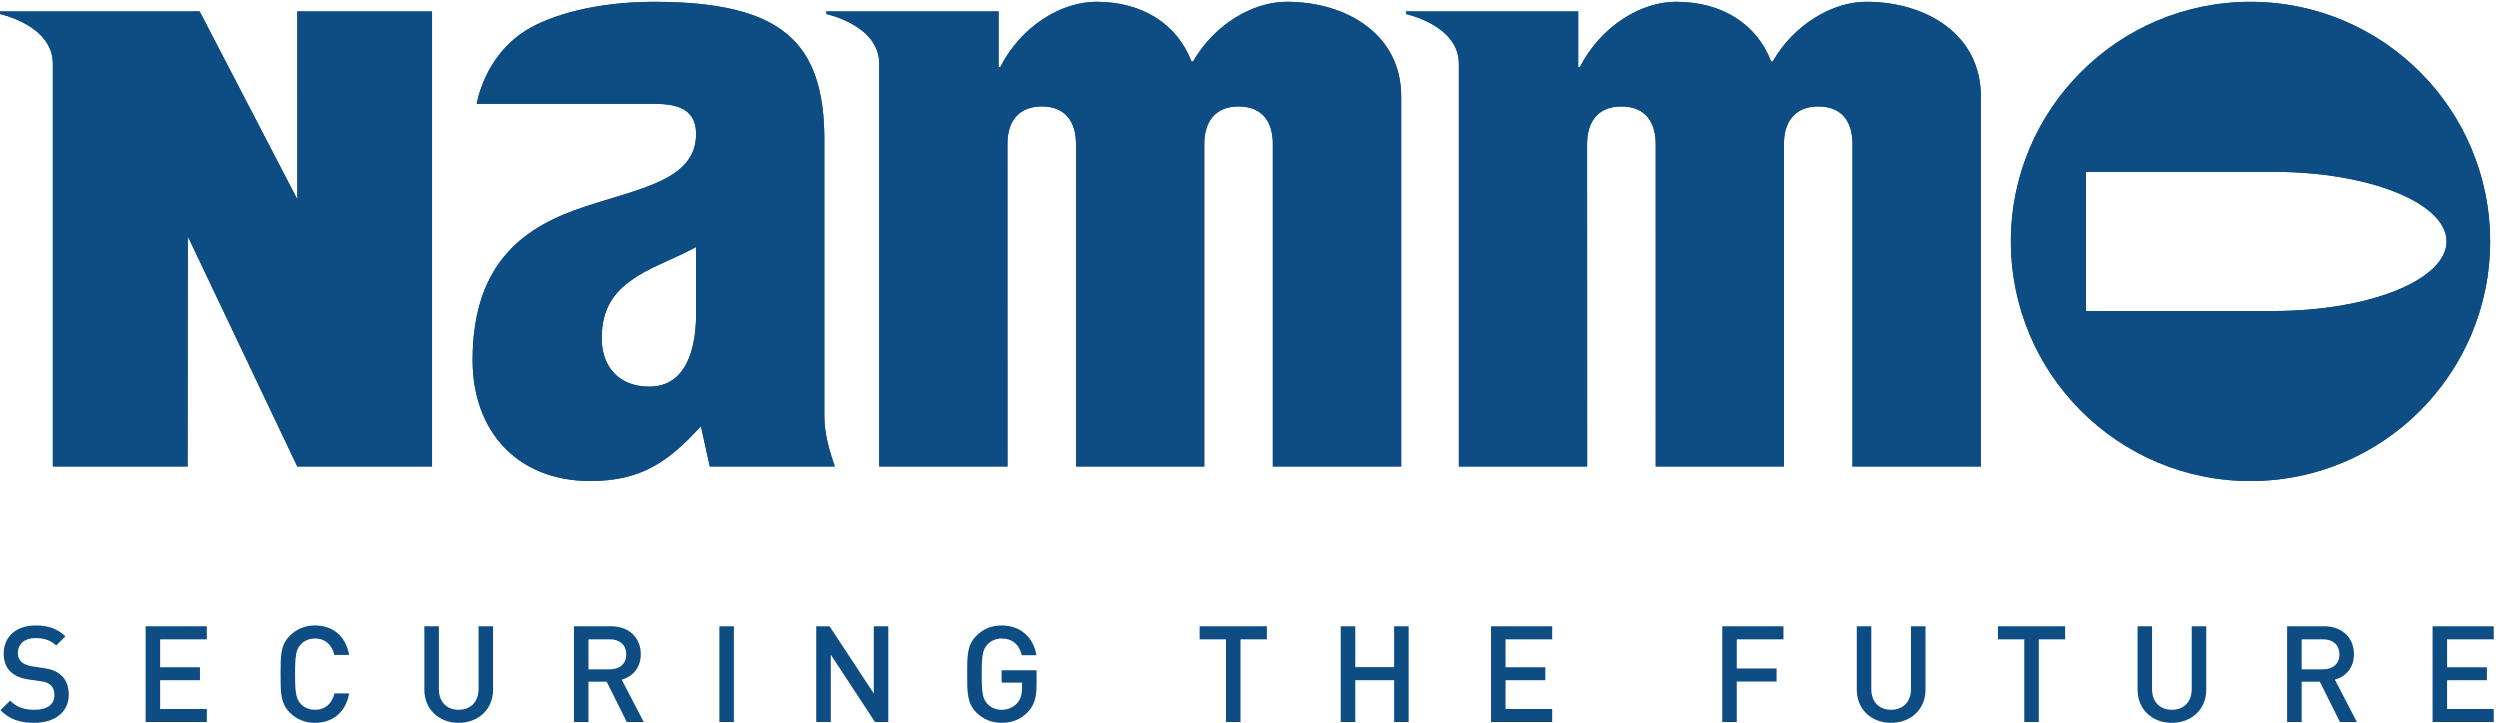
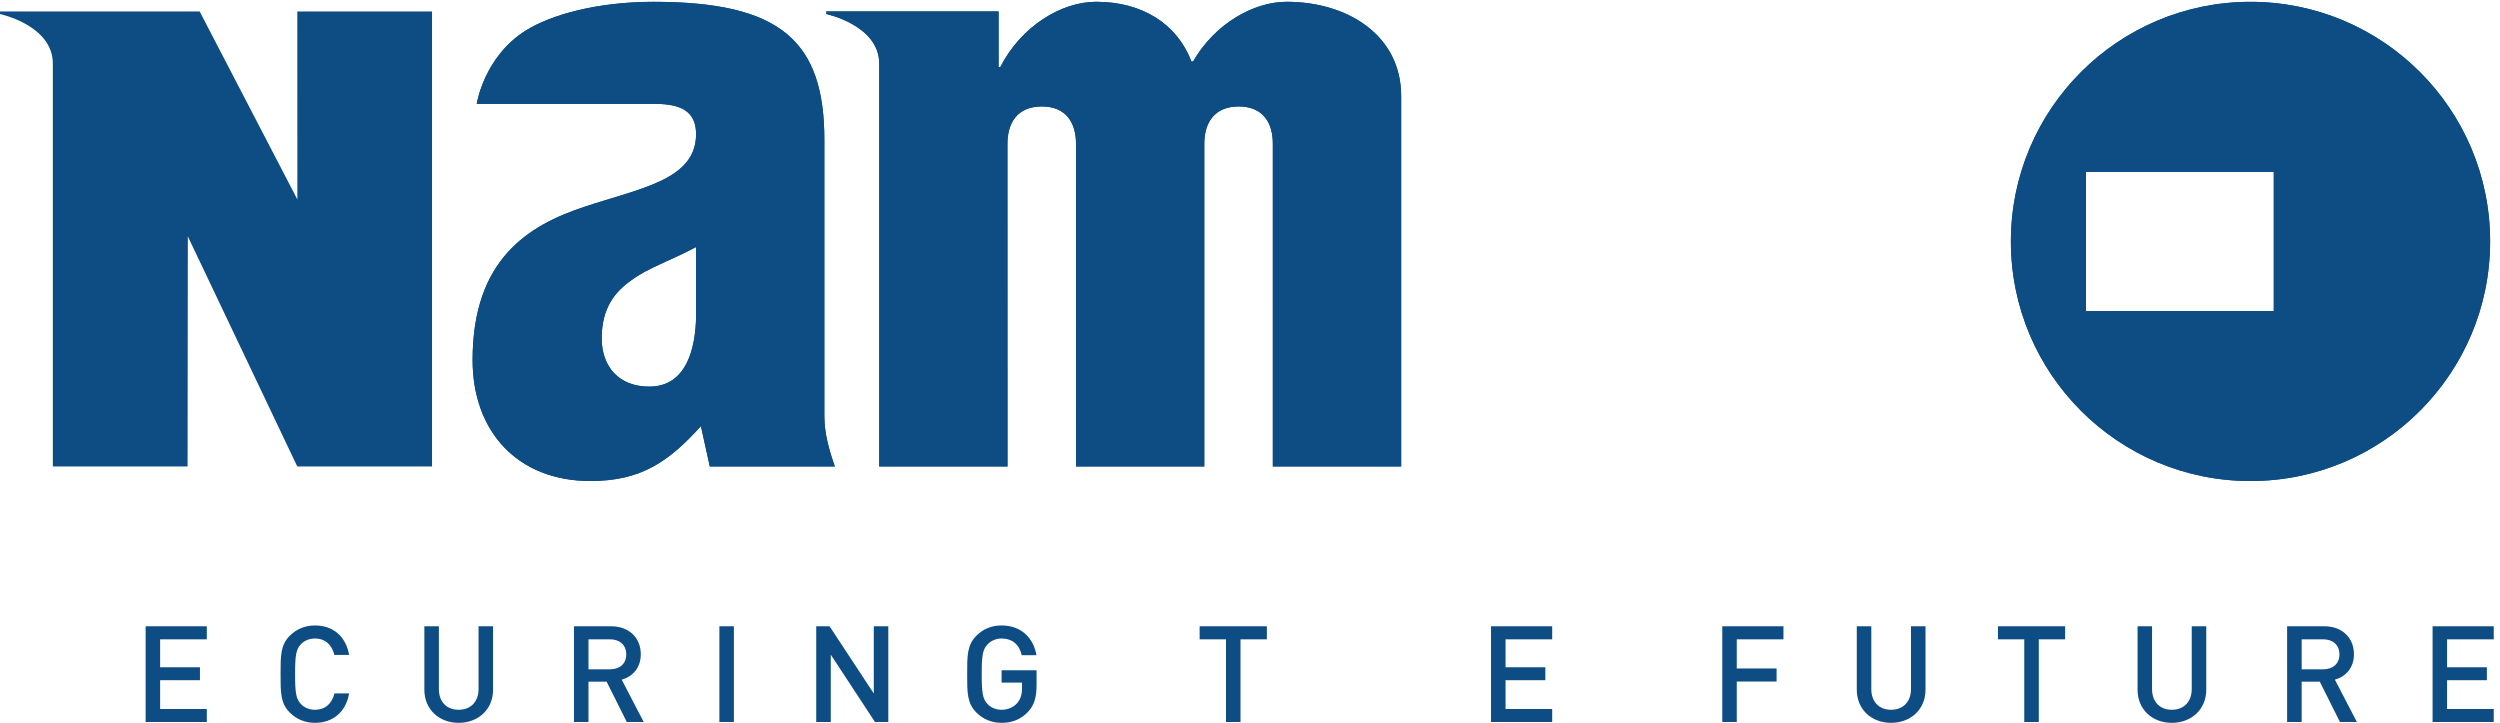
<svg xmlns="http://www.w3.org/2000/svg" version="1.1" id="svg1" width="763.107" height="220.64" viewBox="0 0 763.107 220.64">
  <defs id="defs1" />
  <g id="g1">
    <g id="group-R5">
      <path id="path2" d="m 1094.15,1420.55 c 0,0 16.34,108.35 113.11,168.7 57.05,35.6 162.7,65.52 292.31,65.52 290.76,0 392.36,-88.82 392.36,-316.54 V 703.129 c 0,-38.887 11.12,-77.77 24.03,-114.801 H 1629 l -20.38,92.578 C 1534.56,599.441 1471.57,555 1354.97,555 c -166.6,0 -270.35,112.969 -270.35,277.738 0,230.802 127.78,309.202 257.38,351.812 127.74,42.58 255.51,61.33 255.51,166.64 0,52.41 -35.05,69.36 -94.33,69.36 z m 503.36,-328.59 c -59.22,-31.47 -111.1,-48.14 -148.14,-75.91 -37.02,-25.917 -68.51,-62.96 -68.51,-133.308 0,-64.812 38.94,-111.117 109.27,-111.117 87.02,0 105.54,90.727 107.38,157.406 v 162.929" style="fill:#0d4d84;fill-opacity:1;fill-rule:nonzero;stroke:none" transform="matrix(0.133,0,0,-0.133,0,220.64)" />
      <path id="path3" d="m 1891.96,703.16 v 635.07 c 0,227.73 -101.6,316.55 -392.31,316.55 -129.63,0 -235.29,-29.92 -292.37,-65.53 -96.74,-60.35 -113.13,-168.7 -113.13,-168.7 h 409.09 c 59.24,0 94.33,-16.94 94.33,-69.35 0,-105.32 -127.78,-124.06 -255.54,-166.64 -129.61,-42.61 -257.38,-121.01 -257.38,-351.83 0,-164.761 103.72,-277.73 270.37,-277.73 116.63,0 179.61,44.469 253.66,125.906 l 20.35,-92.547 h 287.01 c -12.97,37 -24.08,75.883 -24.08,114.801 m -294.39,225.891 c -1.84,-66.684 -20.39,-157.395 -107.39,-157.395 -70.36,0 -109.24,46.278 -109.24,111.094 0,70.355 31.47,107.41 68.52,133.31 36.99,27.76 88.88,44.44 148.11,75.92 V 929.051" style="fill:#0d4d84;fill-opacity:1;fill-rule:nonzero;stroke:none" transform="matrix(0.133,0,0,-0.133,0,220.64)" />
-       <path id="path4" d="M 121.27,1512.91 C 121.27,1601.04 0,1626.75 0,1626.75 v 5.98 h 458.242 l 224.266,-431.52 -0.164,431.52 H 991.547 V 588.328 H 682.344 L 431.055,1116.48 430.527,588.328 H 121.27 v 924.582" style="fill:#0d4d84;fill-opacity:1;fill-rule:nonzero;stroke:none" transform="matrix(0.133,0,0,-0.133,0,220.64)" />
      <path id="path5" d="M 121.27,1512.9 C 121.27,1601.02 0,1626.72 0,1626.72 v 5.98 h 458.242 l 224.238,-431.5 -0.136,431.5 H 991.547 V 588.328 H 682.289 L 431.082,1116.47 430.527,588.328 H 121.27 V 1512.9" style="fill:#0d4d84;fill-opacity:1;fill-rule:nonzero;stroke:none" transform="matrix(0.133,0,0,-0.133,0,220.64)" />
      <path id="path6" d="m 2952.88,1654.85 c -76.09,0 -165.05,-50.54 -214.78,-137.03 h -3.72 c -33.33,87.03 -113.71,137.03 -218.51,137.03 -79.8,0 -172.18,-55.62 -220.32,-150.05 h -3.83 v 127.93 h -395.17 v -5.98 c 0,0 121.27,-25.7 121.27,-113.84 V 588.328 h 294.37 l -0.11,740.642 c 0,47.29 22.21,85.64 78.83,85.64 56.6,0 78.55,-38.35 78.55,-85.64 l 0.16,-740.642 h 294.24 v 740.642 c 0,47.29 22.36,85.64 78.99,85.64 56.6,0 78.36,-38.35 78.36,-85.64 V 588.328 h 294.59 v 849.902 c 0,140.7 -124.06,216.62 -262.92,216.62" style="fill:#0d4d84;fill-opacity:1;fill-rule:nonzero;stroke:none" transform="matrix(0.133,0,0,-0.133,0,220.64)" />
      <path id="path7" d="m 2952.95,1654.82 c -76.1,0 -165.04,-50.52 -214.68,-137 h -3.78 c -33.27,87.01 -113.66,137 -218.48,137 -79.83,0 -172.21,-55.61 -220.38,-150.03 h -3.83 v 127.91 h -395.17 v -5.98 c 0,0 121.3,-25.7 121.3,-113.82 V 588.328 h 294.37 l -0.14,740.622 c 0,47.3 22.24,85.65 78.85,85.65 56.61,0 78.53,-38.35 78.53,-85.65 l 0.14,-740.622 h 294.28 v 740.622 c 0,47.3 22.42,85.65 78.86,85.65 56.72,0 78.39,-38.35 78.39,-85.65 V 588.328 h 294.59 v 849.852 c 0,140.72 -124,216.64 -262.85,216.64" style="fill:#0d4d84;fill-opacity:1;fill-rule:nonzero;stroke:none" transform="matrix(0.133,0,0,-0.133,0,220.64)" />
-       <path id="path8" d="m 4283.31,1654.85 c -76.08,0 -165.04,-50.54 -214.79,-137.03 h -3.72 c -33.3,87.03 -113.66,137.03 -218.49,137.03 -79.8,0 -172.18,-55.62 -220.32,-150.05 h -3.83 v 127.93 H 3227 v -5.98 c 0,0 121.24,-25.7 121.24,-113.84 V 588.328 h 294.39 l -0.11,740.642 c 0,47.29 22.22,85.64 78.83,85.64 56.6,0 78.55,-38.35 78.55,-85.64 l 0.16,-740.642 h 294.24 v 740.642 c 0,47.29 22.33,85.64 78.99,85.64 56.62,0 78.35,-38.35 78.35,-85.64 V 588.328 h 294.58 v 849.902 c 0,140.7 -124.03,216.62 -262.91,216.62" style="fill:#0d4d84;fill-opacity:1;fill-rule:nonzero;stroke:none" transform="matrix(0.133,0,0,-0.133,0,220.64)" />
-       <path id="path9" d="m 4283.23,1654.82 c -76.08,0 -165.04,-50.52 -214.68,-137 h -3.78 c -33.27,87.01 -113.66,137 -218.49,137 -79.88,0 -172.13,-55.61 -220.47,-150.03 H 3622 v 127.91 h -395.12 v -5.98 c 0,0 121.22,-25.7 121.22,-113.82 V 588.328 h 294.56 l -0.24,740.622 c 0,47.3 22.18,85.65 78.87,85.65 56.69,0 78.64,-38.35 78.64,-85.65 V 588.328 h 294.31 v 740.622 c 0,47.3 22.44,85.65 78.89,85.65 56.69,0 78.36,-38.35 78.36,-85.65 V 588.328 h 294.59 v 849.852 c 0,140.72 -124,216.64 -262.85,216.64" style="fill:#0d4d84;fill-opacity:1;fill-rule:nonzero;stroke:none" transform="matrix(0.133,0,0,-0.133,0,220.64)" />
-       <path id="path10" d="m 4615.04,1104.86 c 0,303.7 246.24,549.91 549.92,549.91 303.67,0 549.93,-246.21 549.93,-549.91 0,-303.708 -246.26,-549.911 -549.93,-549.911 -303.68,0 -549.92,246.203 -549.92,549.911 m 602.99,159.69 H 4787.34 V 945.172 h 430.27 0.42 c 219.24,0 396.87,71.508 396.87,159.688 0,88.18 -177.63,159.69 -396.87,159.69" style="fill:#0d4d84;fill-opacity:1;fill-rule:nonzero;stroke:none" transform="matrix(0.133,0,0,-0.133,0,220.64)" />
-       <path id="path11" d="M 78.883,0 C 45.828,0 22.105,7.719 1.082,29 L 23.324,50.922 c 16.008,-16.062 33.586,-20.941 56.168,-20.941 28.719,0 45.387,12.328 45.387,33.629 0,9.59 -2.774,17.562 -8.691,22.84 -5.504,5.191 -11.114,7.391 -24.055,9.25 L 66.211,99.391 C 48.301,101.859 34.137,108.031 24.551,117 13.746,127.16 8.5,141.051 8.5,158.969 c 0,38.25 27.77,64.531 73.492,64.531 28.973,0 49.332,-7.422 68.192,-25 L 128.852,177.531 C 115.293,190.41 99.551,194.5 81.043,194.5 c -25.938,0 -40.129,-14.871 -40.129,-34.328 0,-8 2.445,-15.113 8.328,-20.344 5.531,-5 14.527,-8.656 24.699,-10.156 l 25.023,-3.731 c 20.324,-3.07 31.773,-8.019 40.996,-16.359 C 152.016,99.09 157.852,83.34 157.852,64.531 157.852,24.121 124.879,0 78.883,0" style="fill:#0d4d84;fill-opacity:1;fill-rule:nonzero;stroke:none" transform="matrix(0.133,0,0,-0.133,0,220.64)" />
+       <path id="path10" d="m 4615.04,1104.86 c 0,303.7 246.24,549.91 549.92,549.91 303.67,0 549.93,-246.21 549.93,-549.91 0,-303.708 -246.26,-549.911 -549.93,-549.911 -303.68,0 -549.92,246.203 -549.92,549.911 m 602.99,159.69 H 4787.34 V 945.172 h 430.27 0.42 " style="fill:#0d4d84;fill-opacity:1;fill-rule:nonzero;stroke:none" transform="matrix(0.133,0,0,-0.133,0,220.64)" />
      <path id="path12" d="M 334.199,221.641 V 1.871 H 474.633 V 31.82 H 367.527 v 66.078 h 91.395 V 127.5 h -91.395 v 64.18 h 107.106 v 29.961 H 334.199" style="fill:#0d4d84;fill-opacity:1;fill-rule:nonzero;stroke:none" transform="matrix(0.133,0,0,-0.133,0,220.64)" />
      <path id="path13" d="m 722.895,0 c -22.829,0 -42.61,8.359 -57.739,23.48 -21.582,21.609 -21.226,46 -21.226,88.269 0,42.27 -0.356,66.672 21.226,88.27 15.129,15.121 34.91,23.48 57.739,23.48 40.414,0 70.636,-23.809 78.359,-67.621 h -33.941 c -5.219,22.199 -20.051,37.652 -44.418,37.652 -12.942,0 -24.668,-4.89 -32.411,-13.281 -10.777,-11.75 -13.254,-24.371 -13.254,-68.5 0,-44.129 2.477,-56.801 13.254,-68.488 7.743,-8.402 19.469,-13.281 32.411,-13.281 24.367,0 39.503,15.418 44.746,37.641 h 33.613 C 793.867,23.781 762.723,0 722.895,0" style="fill:#0d4d84;fill-opacity:1;fill-rule:nonzero;stroke:none" transform="matrix(0.133,0,0,-0.133,0,220.64)" />
      <path id="path14" d="m 1052.6,0 c -44.75,0 -78.666,30.621 -78.666,75.981 V 221.641 h 33.326 V 77.481 c 0,-29.309 17.9,-47.5 45.34,-47.5 27.44,0 45.71,18.191 45.71,47.5 V 221.641 h 33.31 V 75.981 C 1131.62,30.621 1097.37,0 1052.6,0" style="fill:#0d4d84;fill-opacity:1;fill-rule:nonzero;stroke:none" transform="matrix(0.133,0,0,-0.133,0,220.64)" />
      <path id="path15" d="m 1438.55,1.871 -46.3,92.578 h -41.64 V 1.871 h -33.33 V 221.641 h 85.19 c 41.66,0 68.19,-26.903 68.19,-64.231 0,-31.461 -19.15,-51.551 -43.83,-58.32 L 1477.41,1.871 Z M 1399.97,191.691 h -49.36 v -68.832 h 49.36 c 22.24,0 37.32,12.641 37.32,34.282 0,21.55 -15.08,34.55 -37.32,34.55" style="fill:#0d4d84;fill-opacity:1;fill-rule:nonzero;stroke:none" transform="matrix(0.133,0,0,-0.133,0,220.64)" />
      <path id="path16" d="m 1651.03,1.871 h 33.28 V 221.641 h -33.28 V 1.871" style="fill:#0d4d84;fill-opacity:1;fill-rule:nonzero;stroke:none" transform="matrix(0.133,0,0,-0.133,0,220.64)" />
      <path id="path17" d="M 2005.38,221.641 V 67.34 L 1903.88,221.641 H 1873.3 V 1.871 h 33.38 V 156.5 L 2008.18,1.871 h 30.53 V 221.641 h -33.33" style="fill:#0d4d84;fill-opacity:1;fill-rule:nonzero;stroke:none" transform="matrix(0.133,0,0,-0.133,0,220.64)" />
      <path id="path18" d="M 2359.21,25.012 C 2342.55,7.43 2321.88,0 2298.69,0 c -22.84,0 -42.55,8.371 -57.67,23.48 -21.64,21.609 -21.3,45.988 -21.3,88.281 0,42.258 -0.34,66.648 21.3,88.258 15.12,15.109 34.25,23.468 57.67,23.468 46.63,0 73.77,-30.609 80,-68.238 h -33.7 c -5.5,24.109 -21.55,38.281 -46.3,38.281 -12.95,0 -24.64,-5.25 -32.33,-13.609 -10.86,-11.703 -13.28,-24.031 -13.28,-68.16 0,-44.153 2.42,-56.813 13.28,-68.5 7.69,-8.391 19.38,-13.281 32.33,-13.281 14.52,0 27.22,5.559 35.86,15.41 8,9.281 11.08,20.371 11.08,34.559 v 12.359 h -46.94 v 28.332 h 80.3 V 87.059 c 0,-28.418 -5.26,-46.609 -19.78,-62.047" style="fill:#0d4d84;fill-opacity:1;fill-rule:nonzero;stroke:none" transform="matrix(0.133,0,0,-0.133,0,220.64)" />
      <path id="path19" d="M 2753.24,221.641 V 191.68 h 60.47 V 1.871 h 33.33 V 191.68 h 60.49 v 29.961 h -154.29" style="fill:#0d4d84;fill-opacity:1;fill-rule:nonzero;stroke:none" transform="matrix(0.133,0,0,-0.133,0,220.64)" />
-       <path id="path20" d="m 3199.63,221.641 v -93.832 h -89.19 v 93.832 h -33.38 V 1.871 h 33.38 V 97.898 h 89.19 V 1.871 h 33.32 V 221.641 h -33.32" style="fill:#0d4d84;fill-opacity:1;fill-rule:nonzero;stroke:none" transform="matrix(0.133,0,0,-0.133,0,220.64)" />
      <path id="path21" d="M 3421.98,221.641 V 1.871 h 140.4 V 31.82 h -107.07 v 66.078 h 91.35 V 127.5 h -91.35 v 64.18 h 107.07 v 29.961 h -140.4" style="fill:#0d4d84;fill-opacity:1;fill-rule:nonzero;stroke:none" transform="matrix(0.133,0,0,-0.133,0,220.64)" />
      <path id="path22" d="M 3952.72,221.641 V 1.871 h 33.25 V 94.781 h 91.42 V 124.73 h -91.42 v 66.95 h 107.16 v 29.961 h -140.41" style="fill:#0d4d84;fill-opacity:1;fill-rule:nonzero;stroke:none" transform="matrix(0.133,0,0,-0.133,0,220.64)" />
      <path id="path23" d="m 4340.14,0 c -44.77,0 -78.71,30.621 -78.71,75.981 V 221.641 h 33.33 V 77.481 c 0,-29.309 17.94,-47.5 45.38,-47.5 27.5,0 45.69,18.191 45.69,47.5 V 221.641 h 33.33 V 75.981 C 4419.16,30.621 4384.87,0 4340.14,0" style="fill:#0d4d84;fill-opacity:1;fill-rule:nonzero;stroke:none" transform="matrix(0.133,0,0,-0.133,0,220.64)" />
      <path id="path24" d="M 4585.39,221.641 V 191.68 h 60.43 V 1.871 h 33.31 V 191.68 h 60.48 v 29.961 h -154.22" style="fill:#0d4d84;fill-opacity:1;fill-rule:nonzero;stroke:none" transform="matrix(0.133,0,0,-0.133,0,220.64)" />
      <path id="path25" d="m 4984.5,0 c -44.81,0 -78.67,30.621 -78.67,75.981 V 221.641 h 33.25 V 77.481 c 0,-29.309 17.92,-47.5 45.42,-47.5 27.47,0 45.63,18.191 45.63,47.5 V 221.641 h 33.36 V 75.981 C 5063.49,30.621 5029.18,0 4984.5,0" style="fill:#0d4d84;fill-opacity:1;fill-rule:nonzero;stroke:none" transform="matrix(0.133,0,0,-0.133,0,220.64)" />
      <path id="path26" d="m 5370.36,1.871 -46.25,92.578 h -41.64 V 1.871 h -33.38 V 221.641 h 85.18 c 41.67,0 68.2,-26.903 68.2,-64.231 0,-31.461 -19.16,-51.551 -43.75,-58.32 l 50.52,-97.219 z m -38.5,189.82 h -49.39 v -68.832 h 49.39 c 22.17,0 37.28,12.641 37.28,34.282 0,21.55 -15.11,34.55 -37.28,34.55" style="fill:#0d4d84;fill-opacity:1;fill-rule:nonzero;stroke:none" transform="matrix(0.133,0,0,-0.133,0,220.64)" />
      <path id="path27" d="M 5582.92,221.641 V 1.871 h 140.36 V 31.82 h -107.07 v 66.078 h 91.34 V 127.5 h -91.34 v 64.18 h 107.07 v 29.961 h -140.36" style="fill:#0d4d84;fill-opacity:1;fill-rule:nonzero;stroke:none" transform="matrix(0.133,0,0,-0.133,0,220.64)" />
      <path id="path28" d="m 5164.98,1654.75 c -303.68,0 -549.85,-246.19 -549.85,-549.9 0,-303.698 246.17,-549.901 549.85,-549.901 303.66,0 550.1,246.203 550.1,549.901 0,303.71 -246.44,549.9 -550.1,549.9 m 53.16,-709.574 h -0.5 -430.17 v 319.364 h 430.67 c 219.25,0 396.89,-71.49 396.89,-159.69 0,-88.19 -177.64,-159.674 -396.89,-159.674" style="fill:#0d4d84;fill-opacity:1;fill-rule:nonzero;stroke:none" transform="matrix(0.133,0,0,-0.133,0,220.64)" />
    </g>
  </g>
</svg>